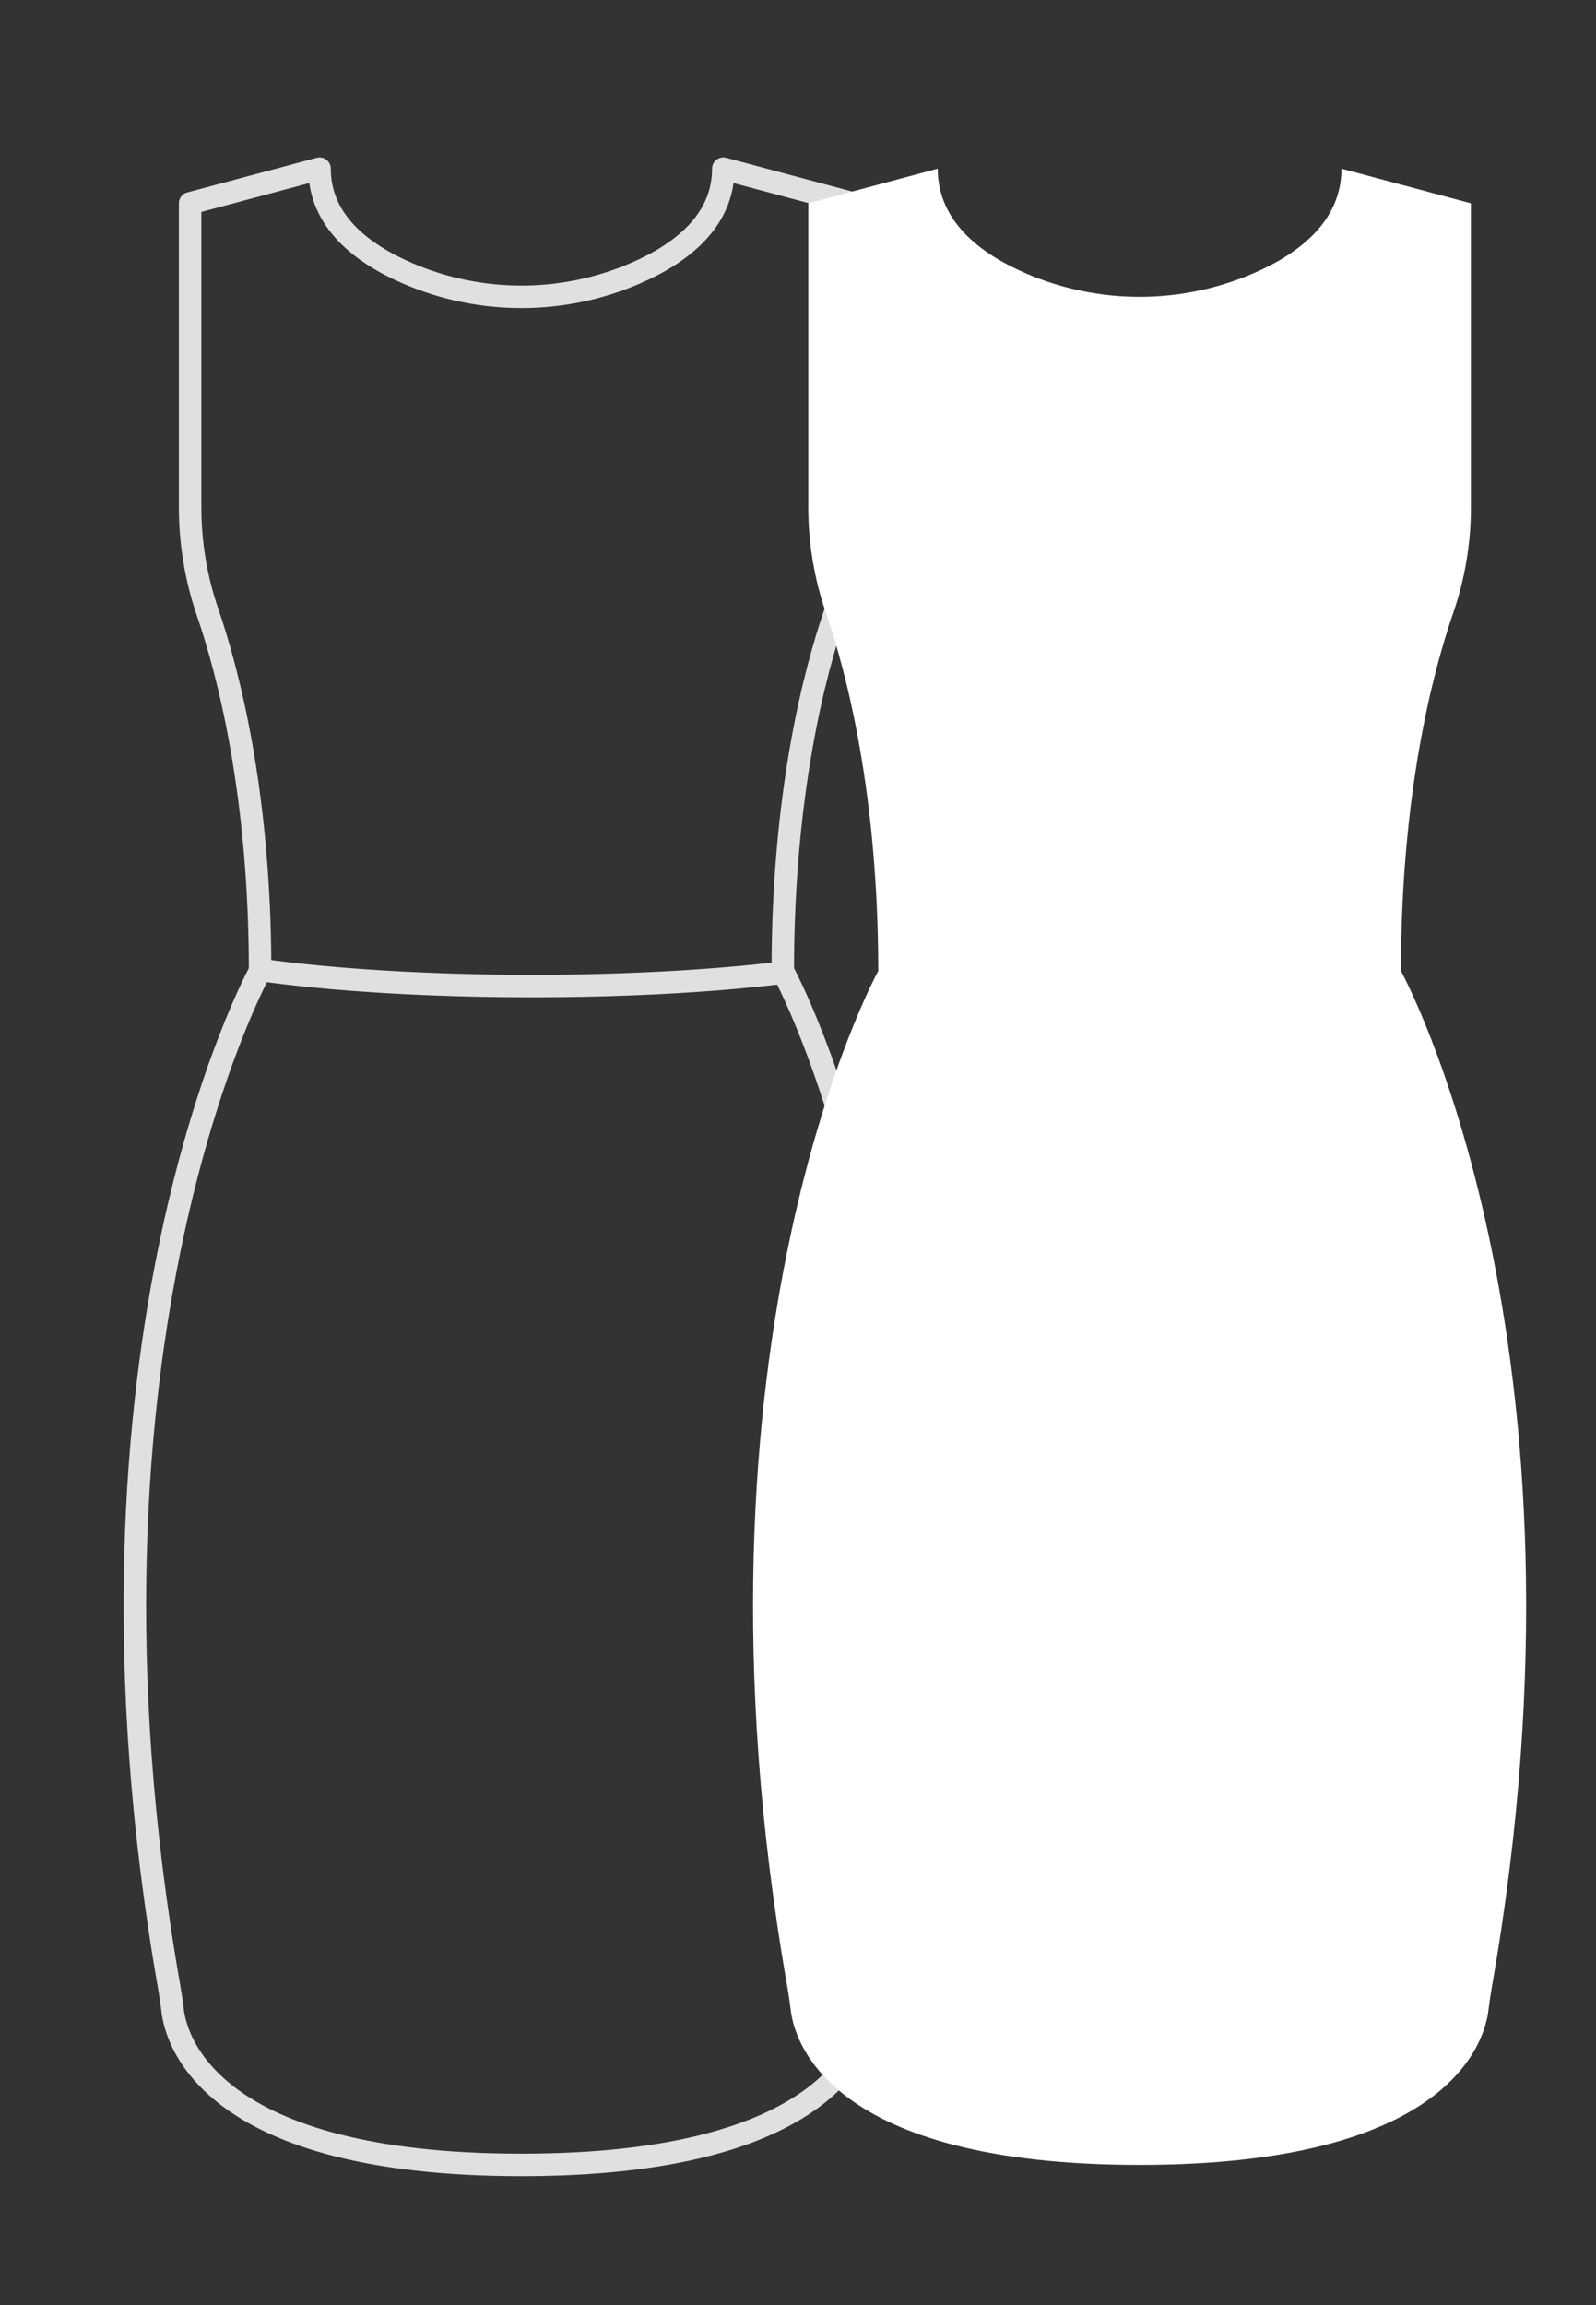
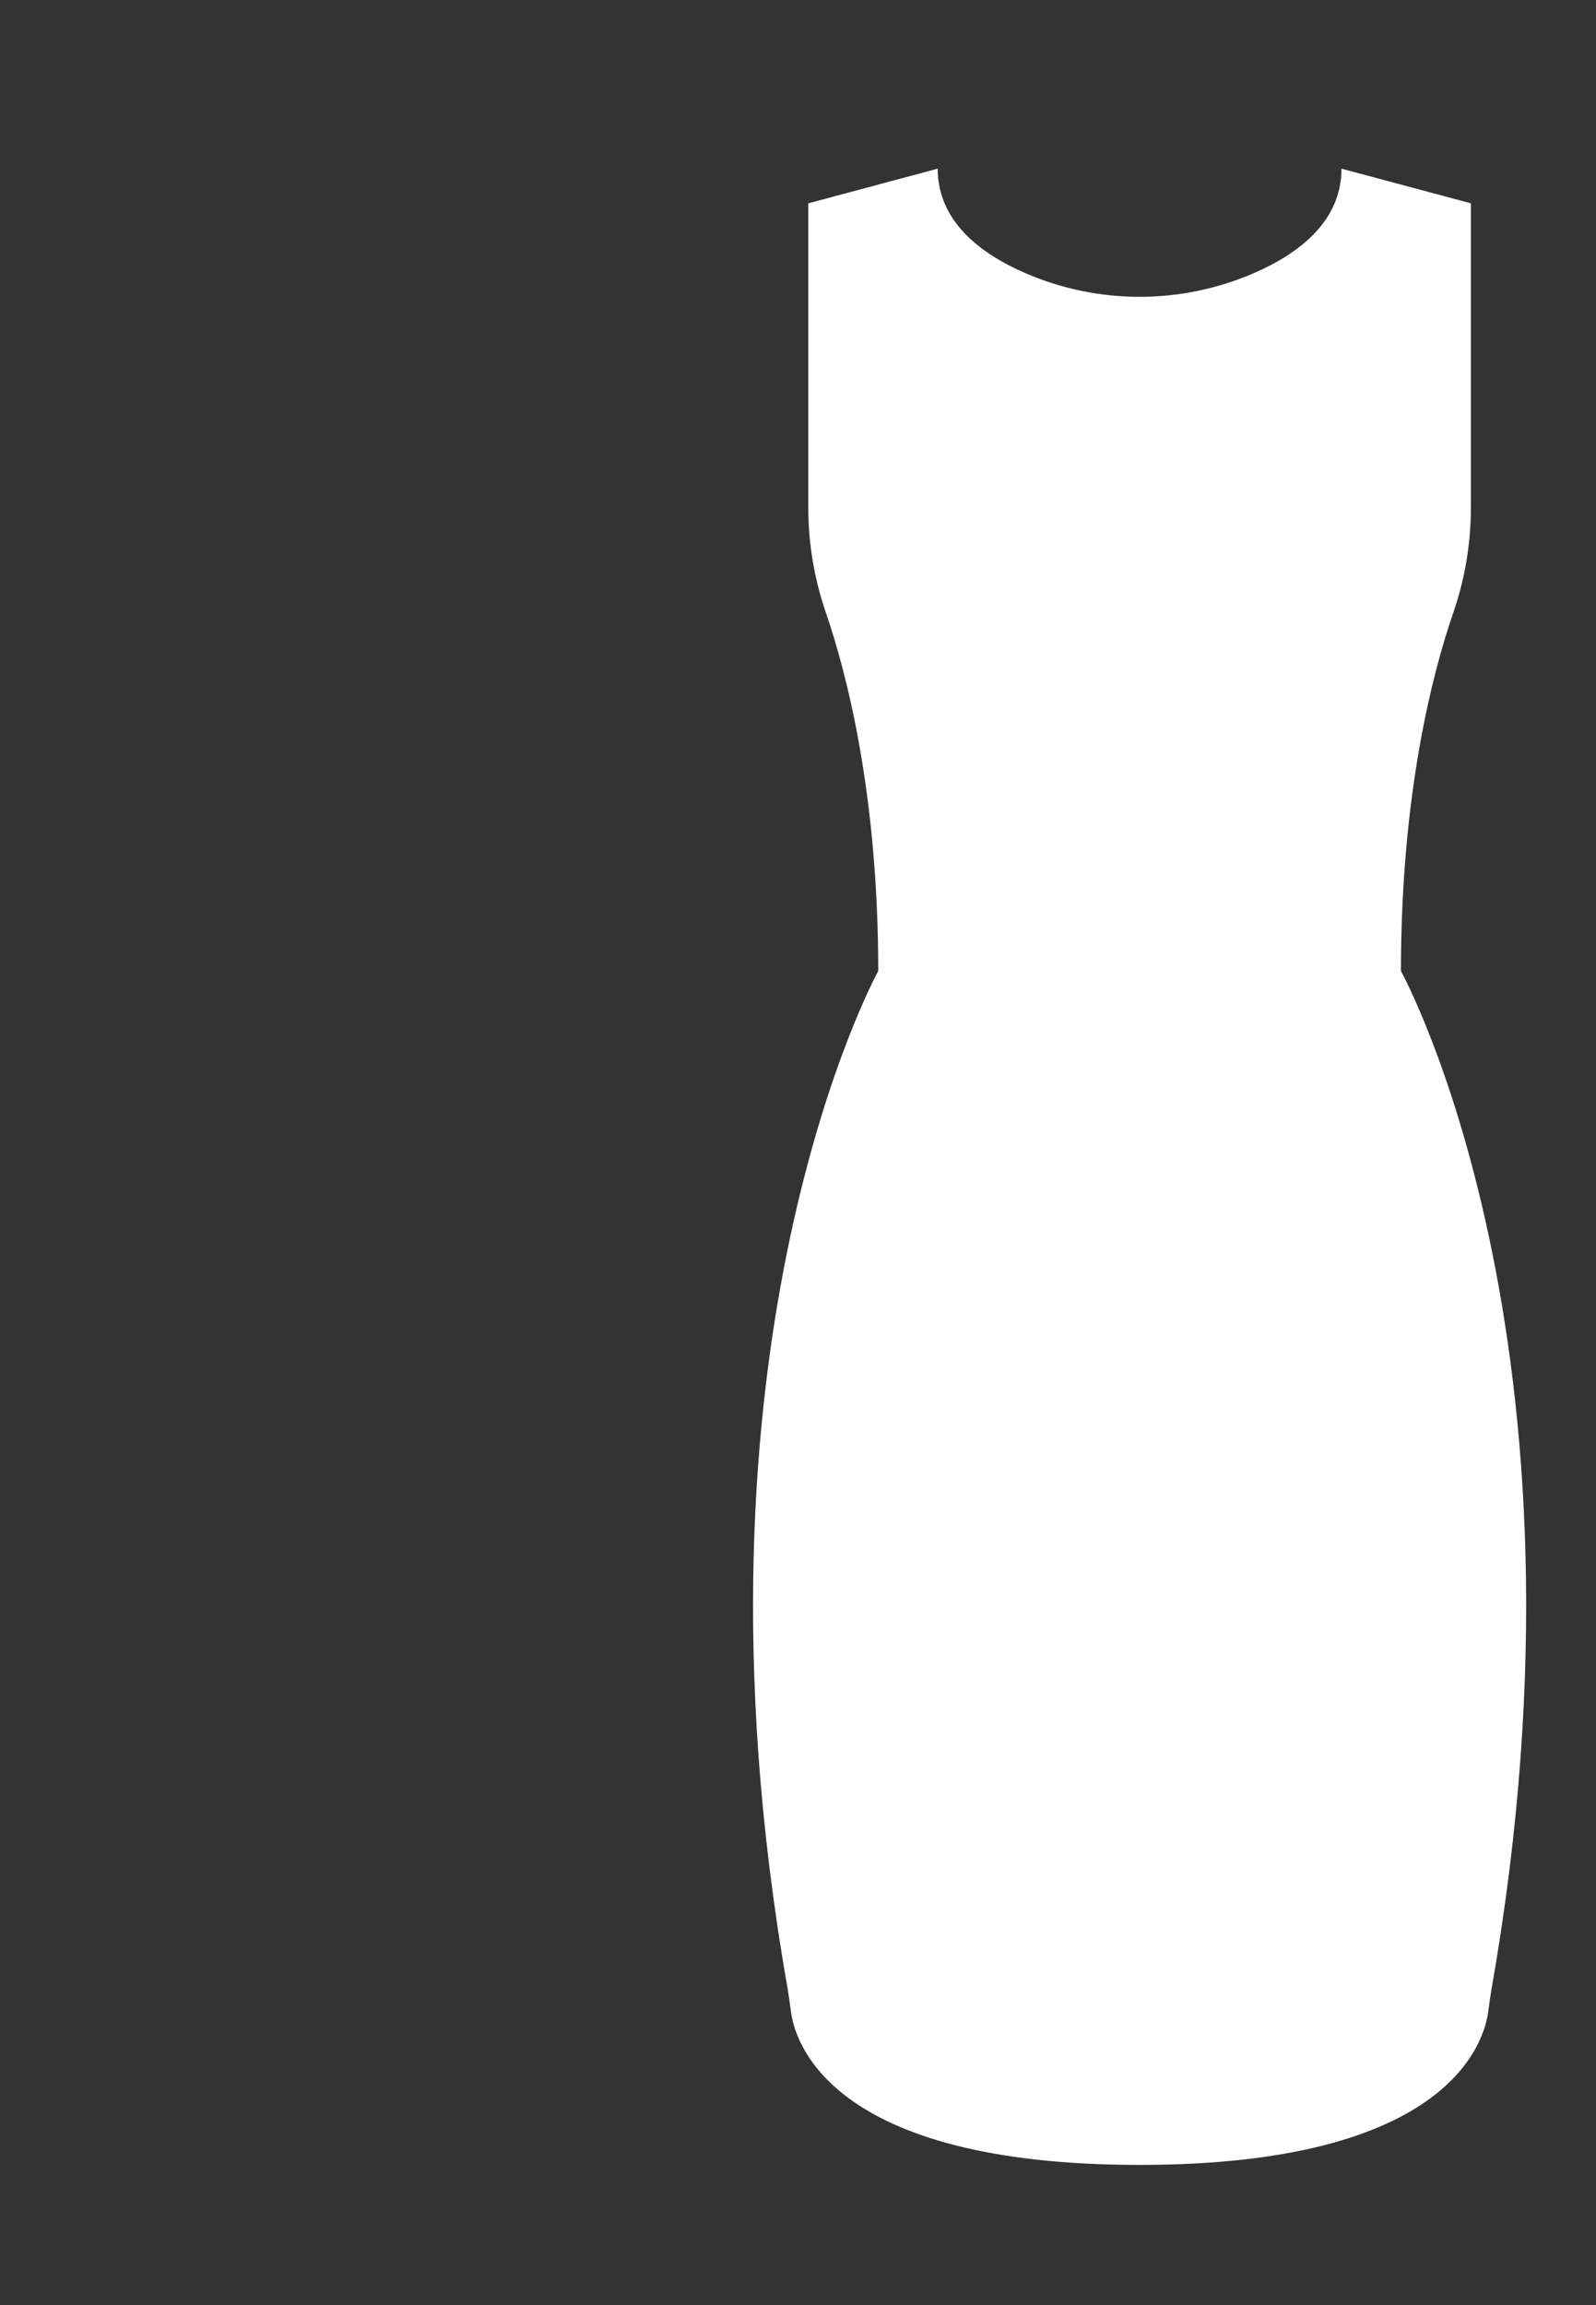
<svg xmlns="http://www.w3.org/2000/svg" width="142" height="205" viewBox="0 0 142 205" fill="none">
  <rect x="0" y="0" width="142" height="205" fill="#333333" stroke="none" />
  <g clip-path="url(#clip0_34_191)">
-     <path d="M46.387 192.533C73.97 192.533 77.076 181.578 77.423 178.83C77.507 178.125 77.614 177.421 77.734 176.716C87.828 119.255 69.646 86.355 69.646 86.355C69.646 70.61 72.453 59.846 74.305 54.482C75.344 51.472 75.87 48.306 75.87 45.116V18.082L64.354 15C64.354 19.671 60.579 22.562 56.493 24.318C50.054 27.09 42.731 27.09 36.292 24.318C32.206 22.562 28.431 19.671 28.431 15L16.915 18.082V45.116C16.915 48.306 17.441 51.472 18.48 54.482C20.32 59.846 23.139 70.61 23.139 86.355C23.139 86.355 4.957 119.255 15.052 176.716C15.171 177.421 15.279 178.125 15.362 178.83C15.697 181.566 18.803 192.533 46.387 192.533V192.533Z" stroke="#E0E0E0" stroke-width="2" stroke-miterlimit="10" stroke-linecap="round" stroke-linejoin="round" />
-     <path d="M69.67 86.498C63.625 87.239 55.836 87.693 47.342 87.693C37.941 87.693 29.423 87.143 23.151 86.259" stroke="#E0E0E0" stroke-width="2" stroke-miterlimit="10" stroke-linecap="round" stroke-linejoin="round" />
    <path d="M101.387 192.533C128.97 192.533 132.076 181.578 132.423 178.83C132.507 178.125 132.614 177.421 132.733 176.716C142.828 119.255 124.646 86.355 124.646 86.355C124.646 70.61 127.453 59.846 129.305 54.482C130.344 51.472 130.87 48.306 130.87 45.116V18.082L119.354 15C119.354 19.671 115.579 22.562 111.493 24.318C105.054 27.09 97.731 27.09 91.292 24.318C87.207 22.562 83.431 19.671 83.431 15L71.915 18.082V45.116C71.915 48.306 72.441 51.472 73.48 54.482C75.32 59.846 78.139 70.61 78.139 86.355C78.139 86.355 59.957 119.255 70.052 176.716C70.171 177.421 70.279 178.125 70.362 178.83C70.697 181.566 73.803 192.533 101.387 192.533V192.533Z" fill="white" />
-     <path d="M124.67 86.498C118.625 87.239 110.836 87.693 102.342 87.693C92.941 87.693 84.423 87.143 78.151 86.259" fill="white" />
  </g>
  <defs>
    <clipPath id="clip0_34_191">
      <rect width="142" height="205" fill="white" />
    </clipPath>
  </defs>
</svg>